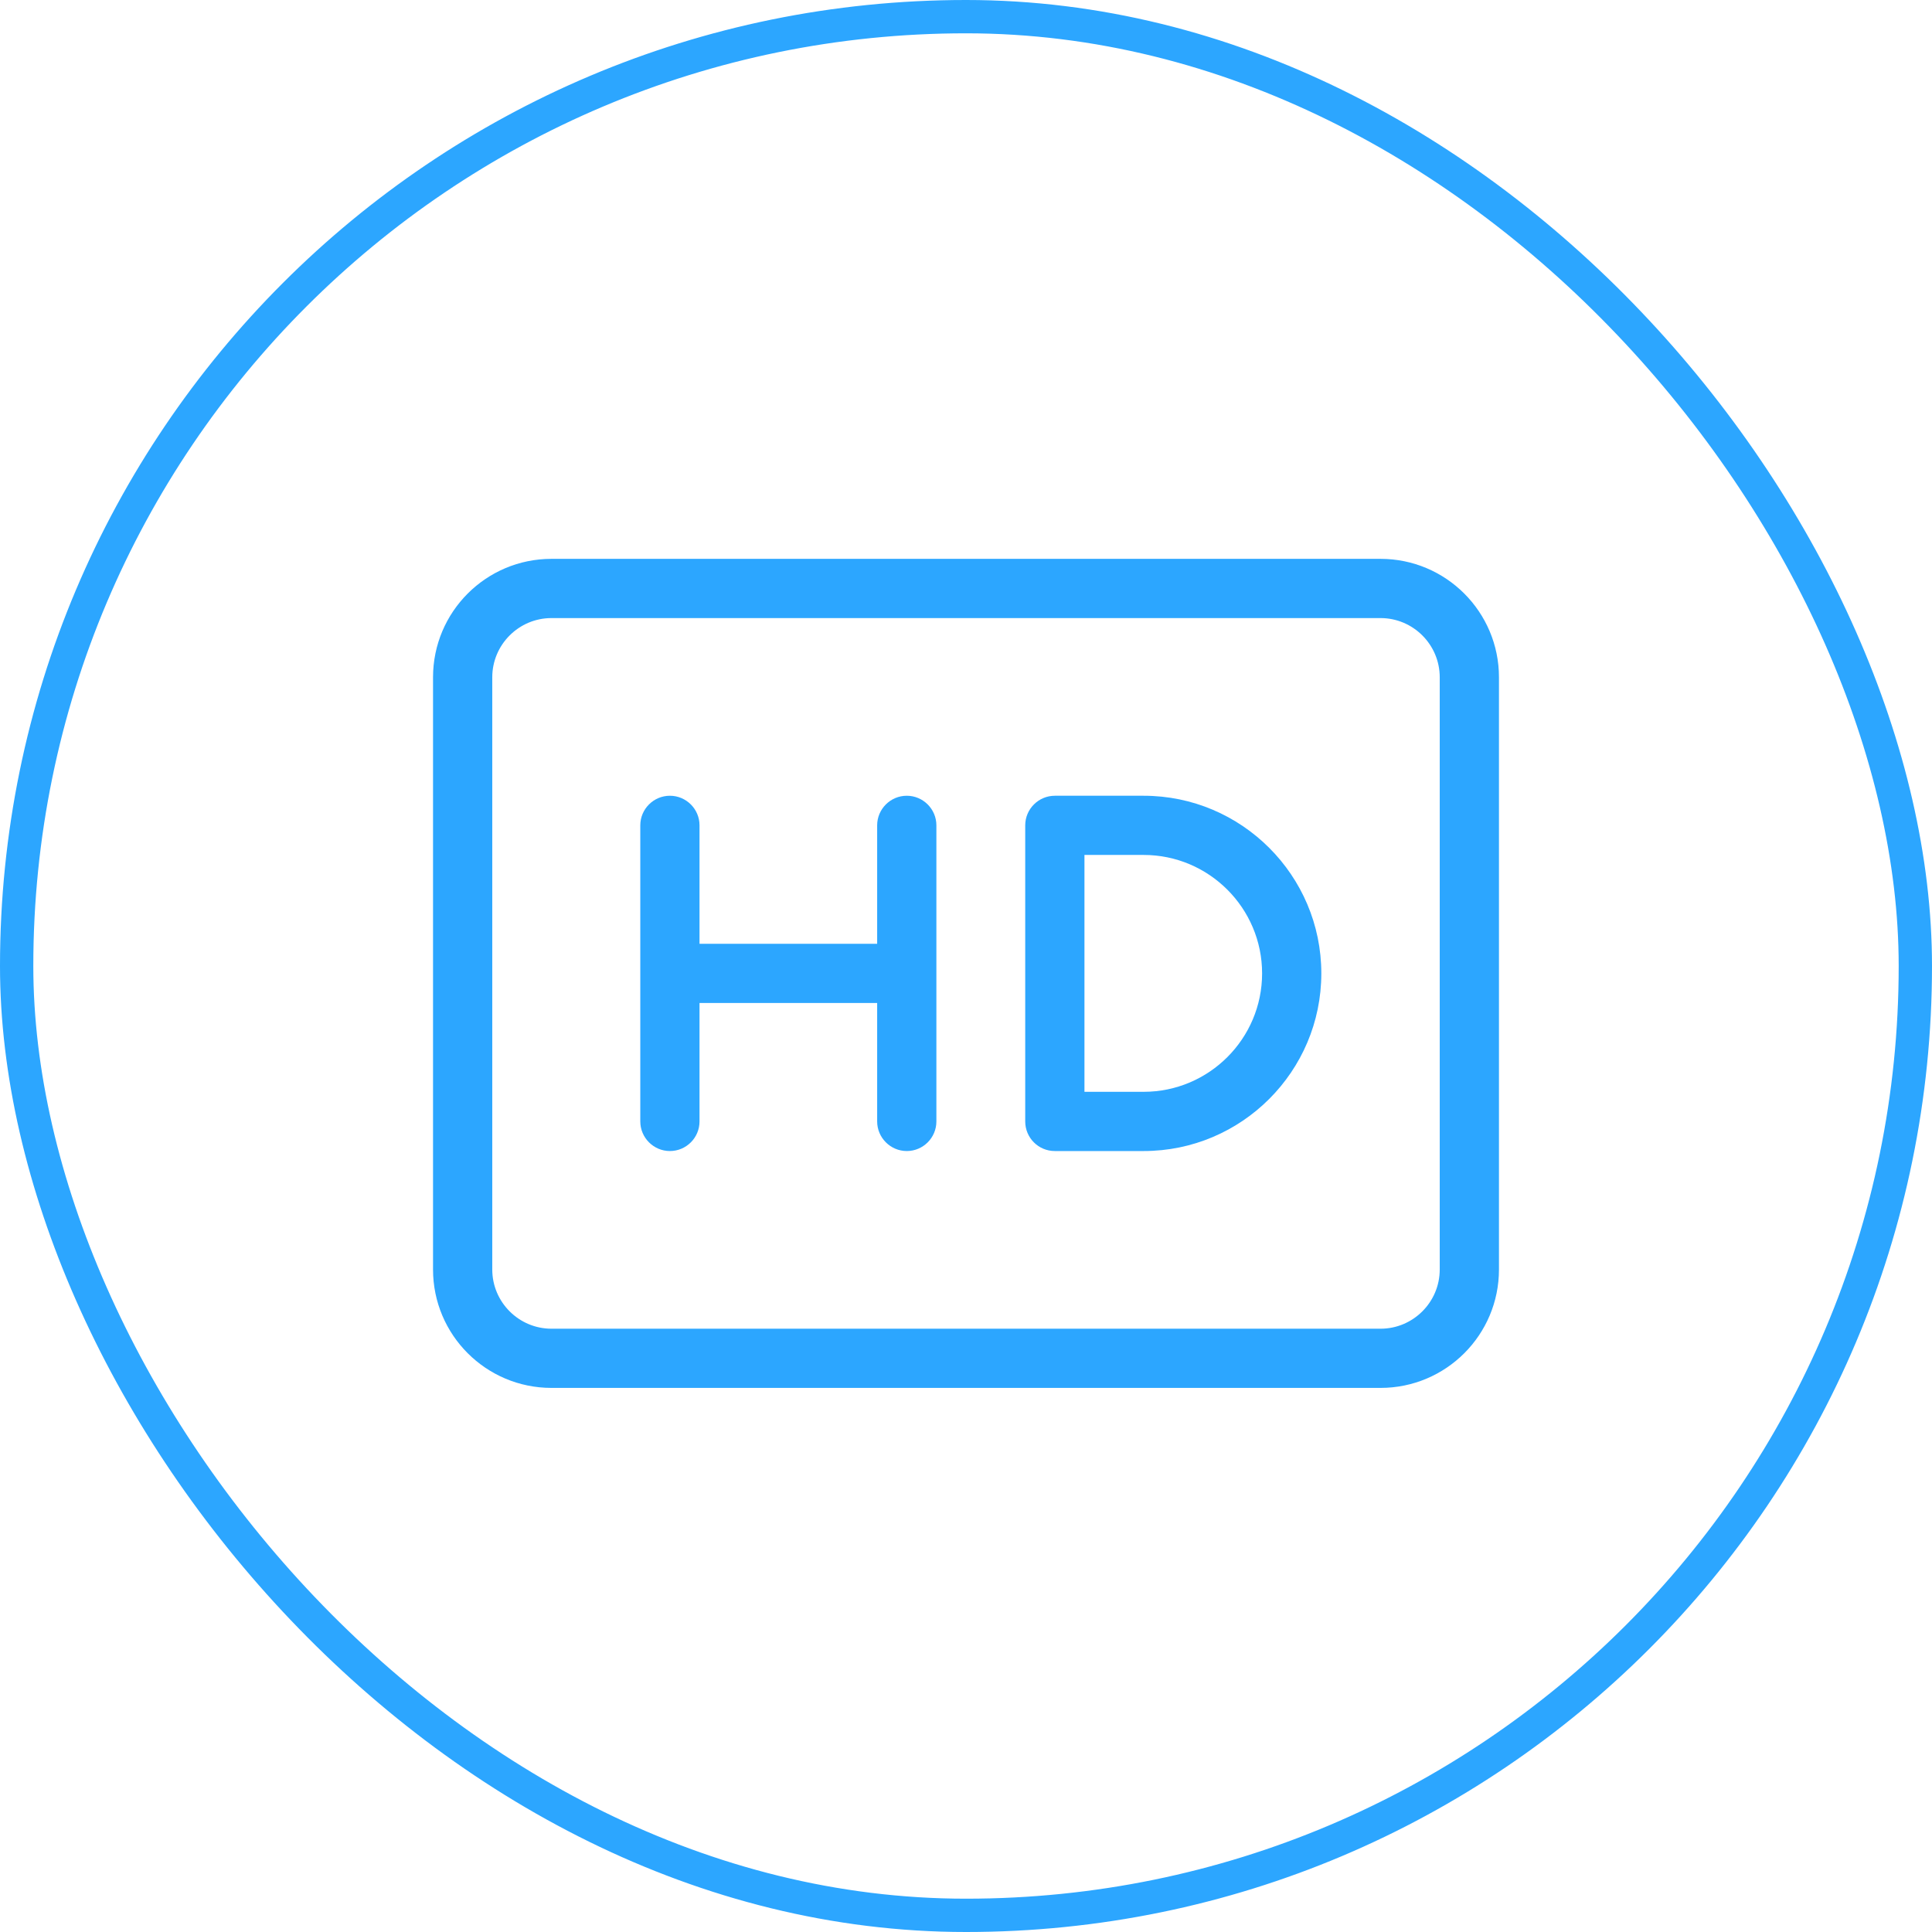
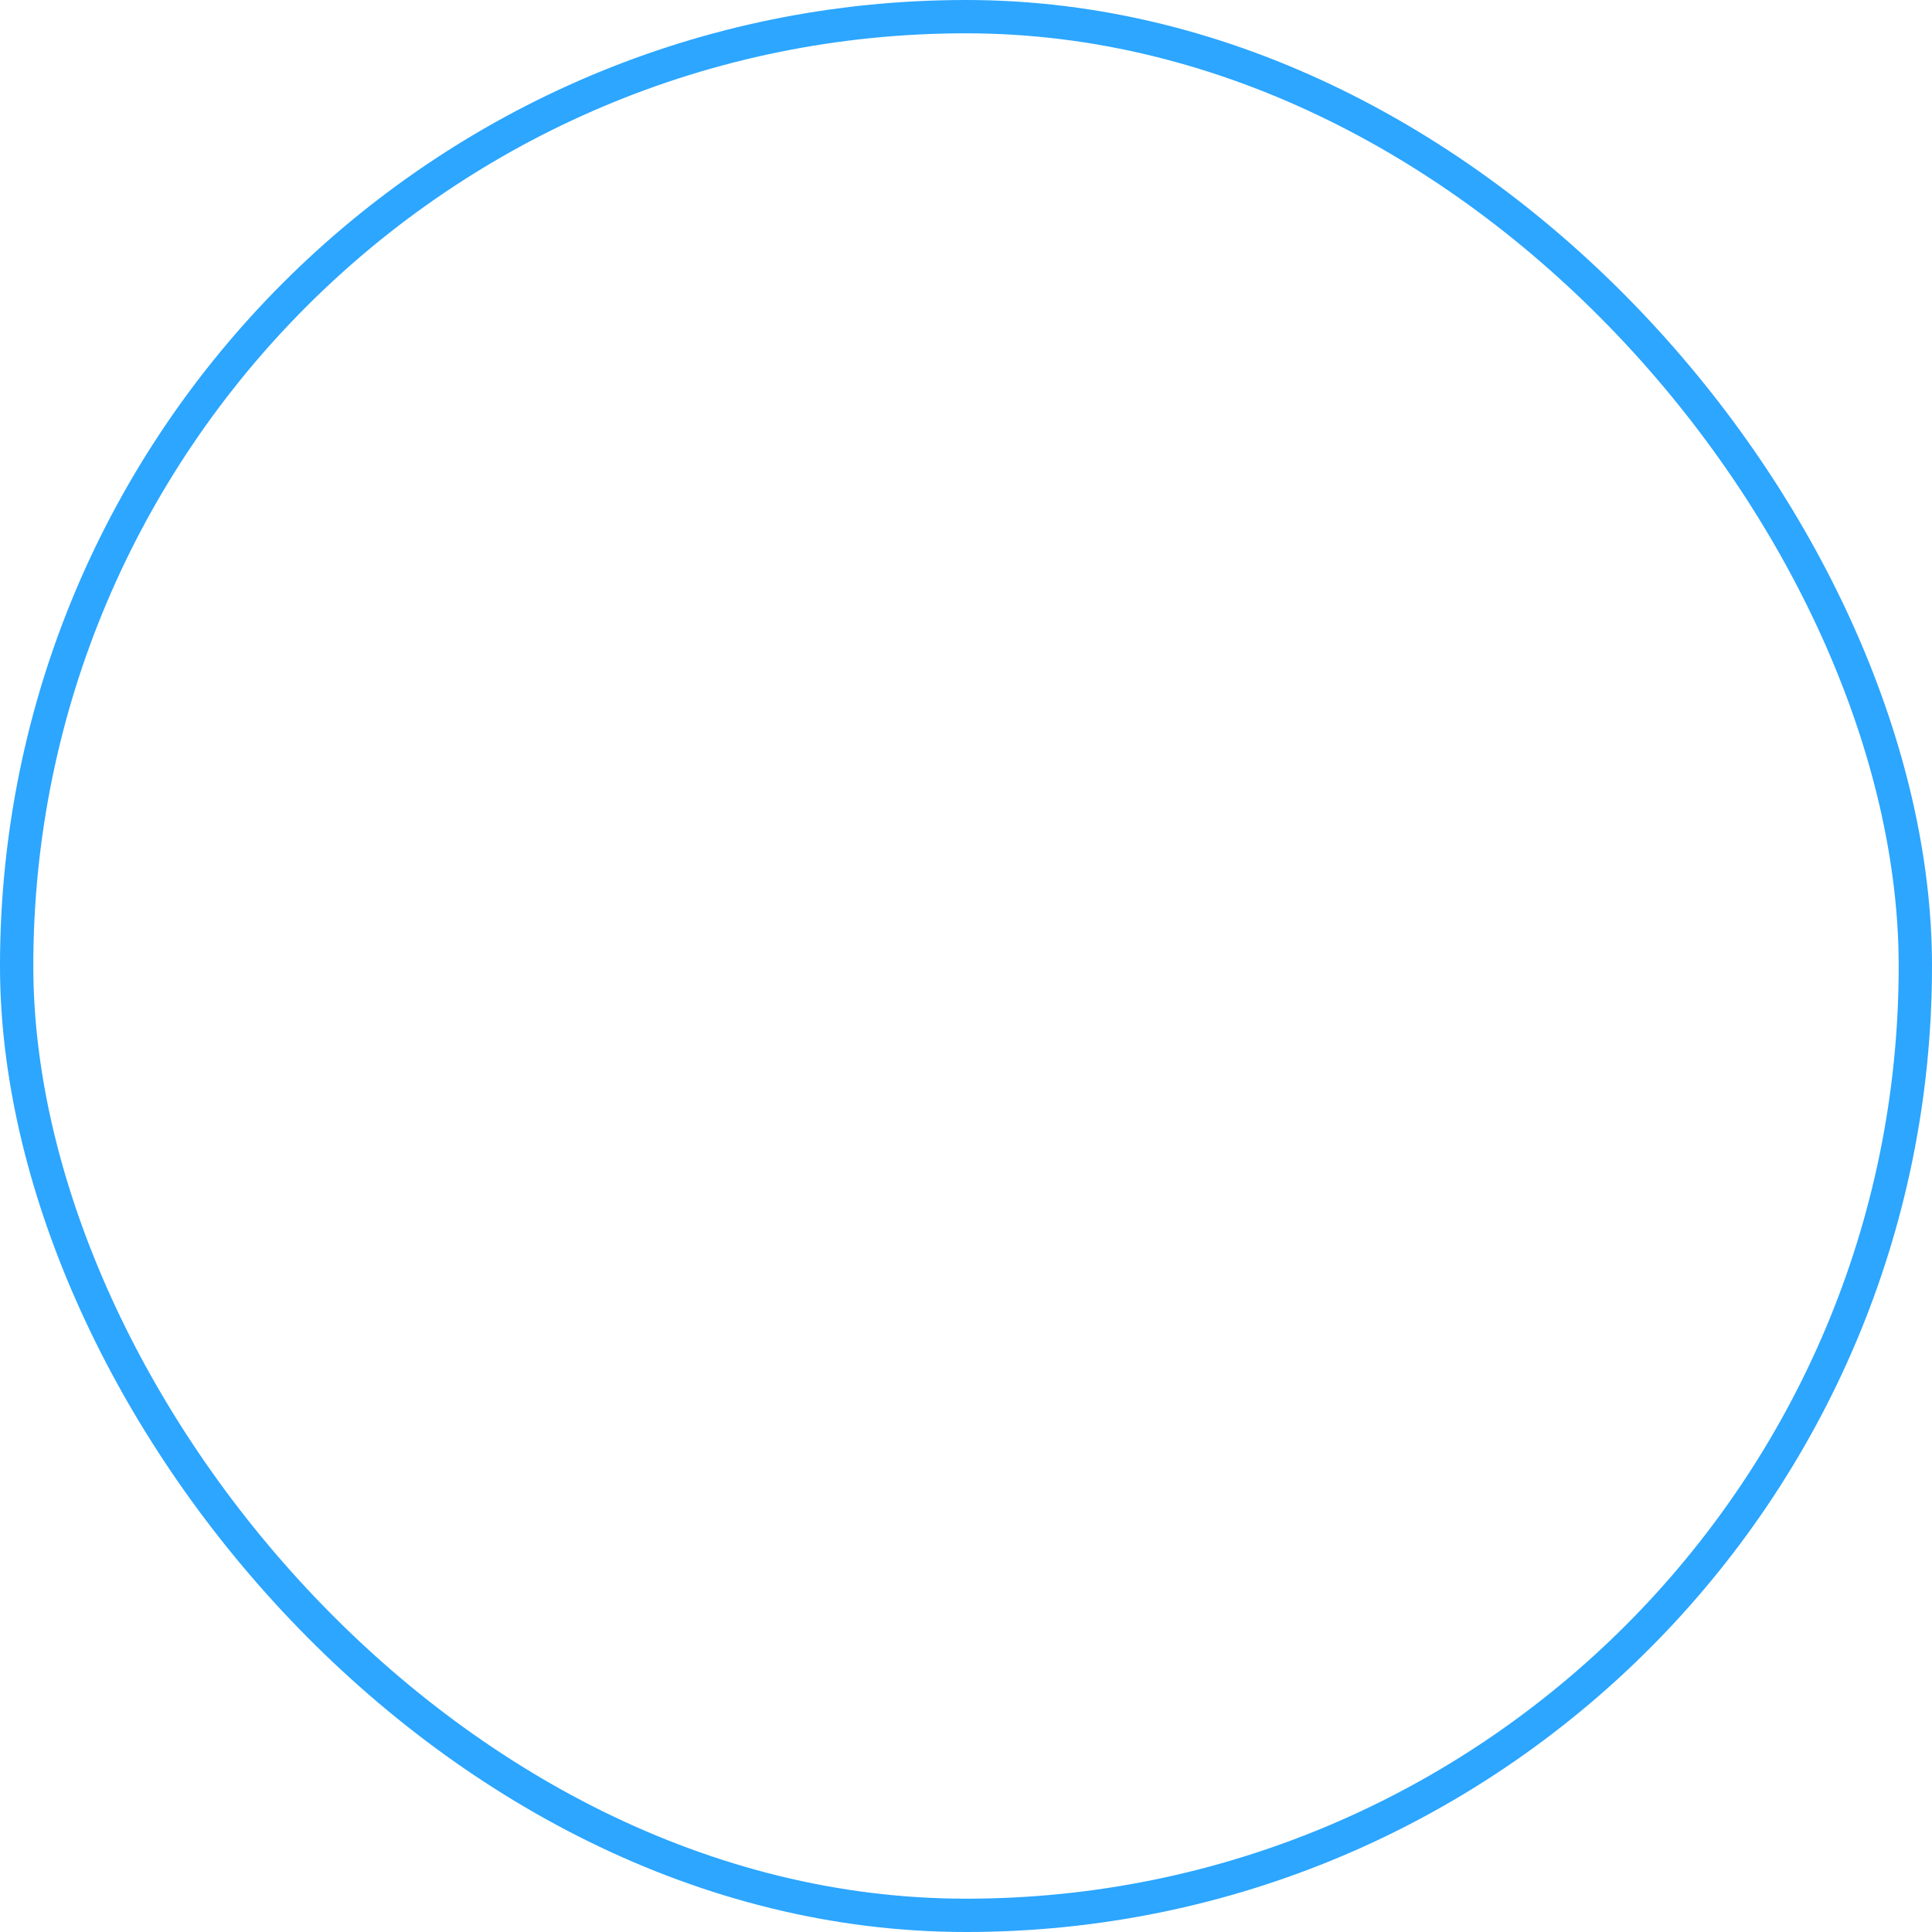
<svg xmlns="http://www.w3.org/2000/svg" width="58" height="58" viewBox="0 0 58 58" fill="none">
-   <path d="M41.444 16.777H16.556C14.592 16.777 13 18.369 13 20.333V38.111C13 40.075 14.592 41.666 16.556 41.666H41.444C43.408 41.666 45 40.075 45 38.111V20.333C45 18.369 43.406 16.777 41.444 16.777ZM43.222 38.111C43.222 39.091 42.424 39.889 41.444 39.889H16.556C15.576 39.889 14.778 39.091 14.778 38.111V20.333C14.778 19.353 15.576 18.555 16.556 18.555H41.444C42.424 18.555 43.222 19.353 43.222 20.333V38.111ZM27.222 23.889C26.733 23.889 26.333 24.288 26.333 24.777V28.333H21V24.777C21 24.288 20.6 23.889 20.111 23.889C19.622 23.889 19.222 24.288 19.222 24.777V33.666C19.222 34.155 19.622 34.555 20.111 34.555C20.6 34.555 21 34.158 21 33.666V30.111H26.333V33.666C26.333 34.155 26.733 34.555 27.222 34.555C27.711 34.555 28.111 34.158 28.111 33.666V24.777C28.111 24.288 27.711 23.889 27.222 23.889ZM34.333 23.889H31.667C31.178 23.889 30.778 24.288 30.778 24.777V33.666C30.778 34.158 31.175 34.555 31.667 34.555H34.333C37.274 34.555 39.667 32.163 39.667 29.222C39.667 26.281 37.272 23.889 34.333 23.889ZM34.333 32.777H32.556V25.666H34.333C36.293 25.666 37.889 27.261 37.889 29.222C37.889 31.183 36.294 32.777 34.333 32.777Z" fill="#2CA6FF" />
  <rect x="0.5" y="0.5" width="57" height="57" rx="28.5" stroke="#2CA6FF" />
</svg>